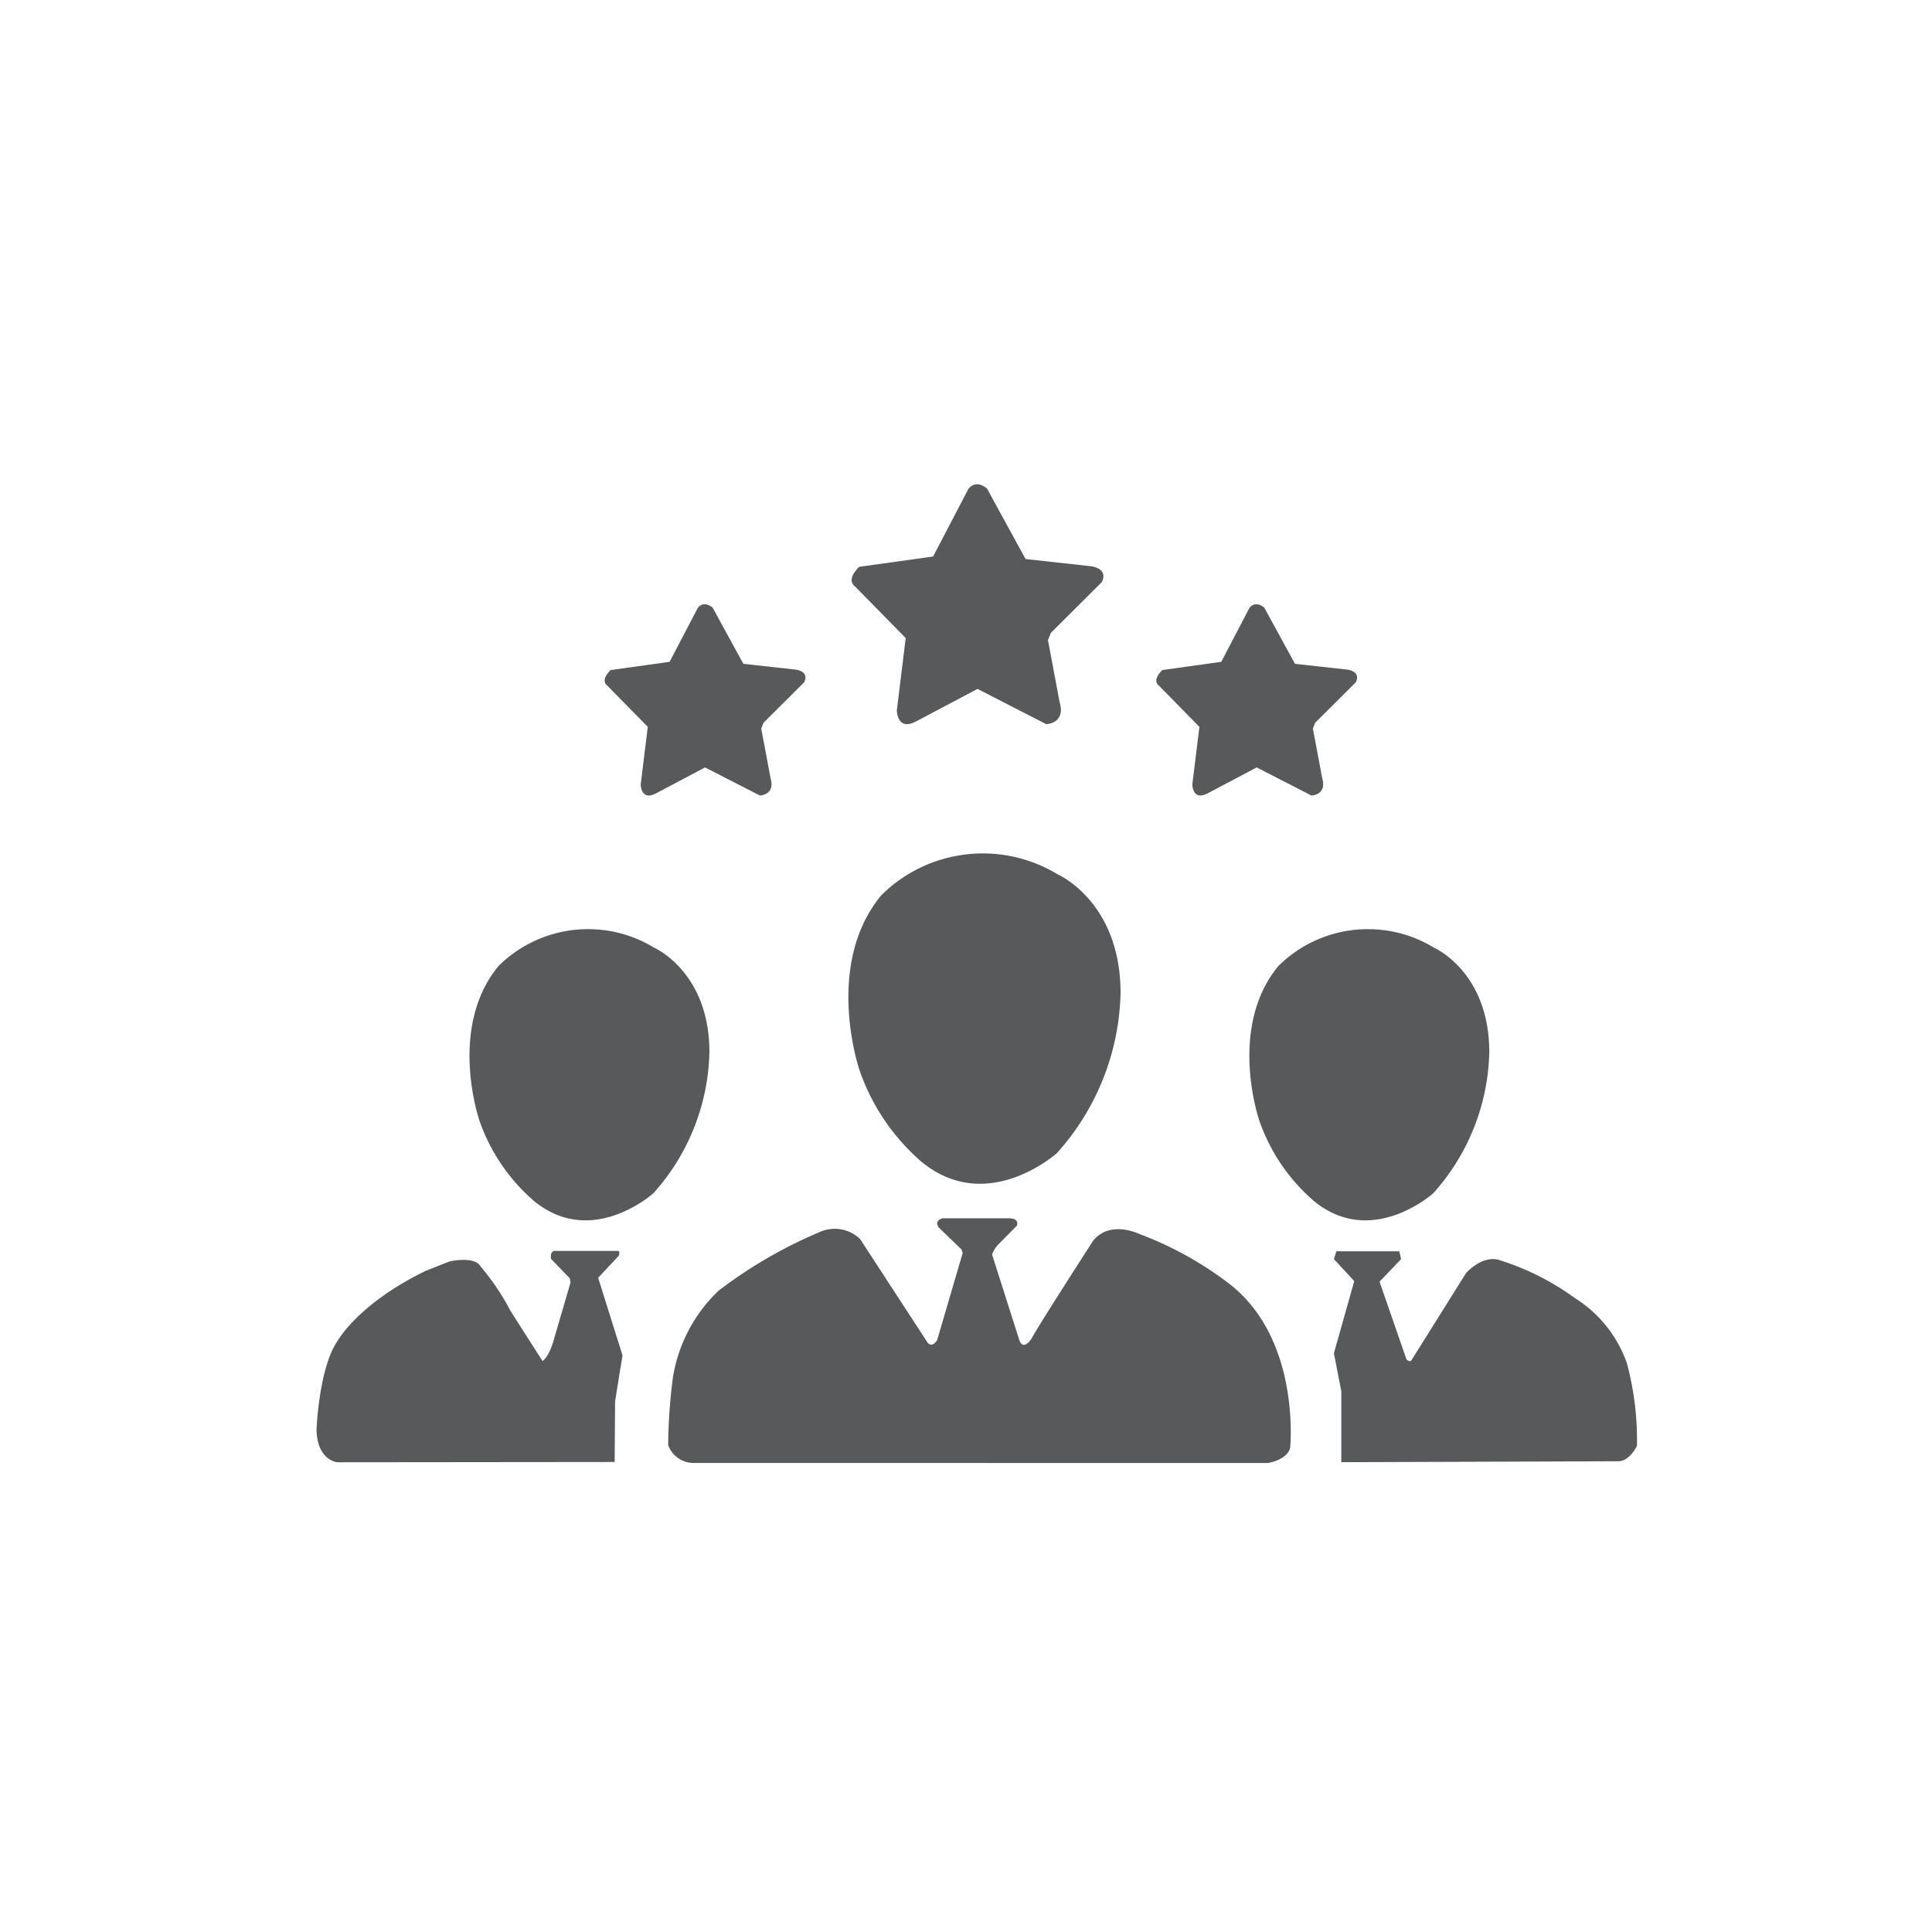
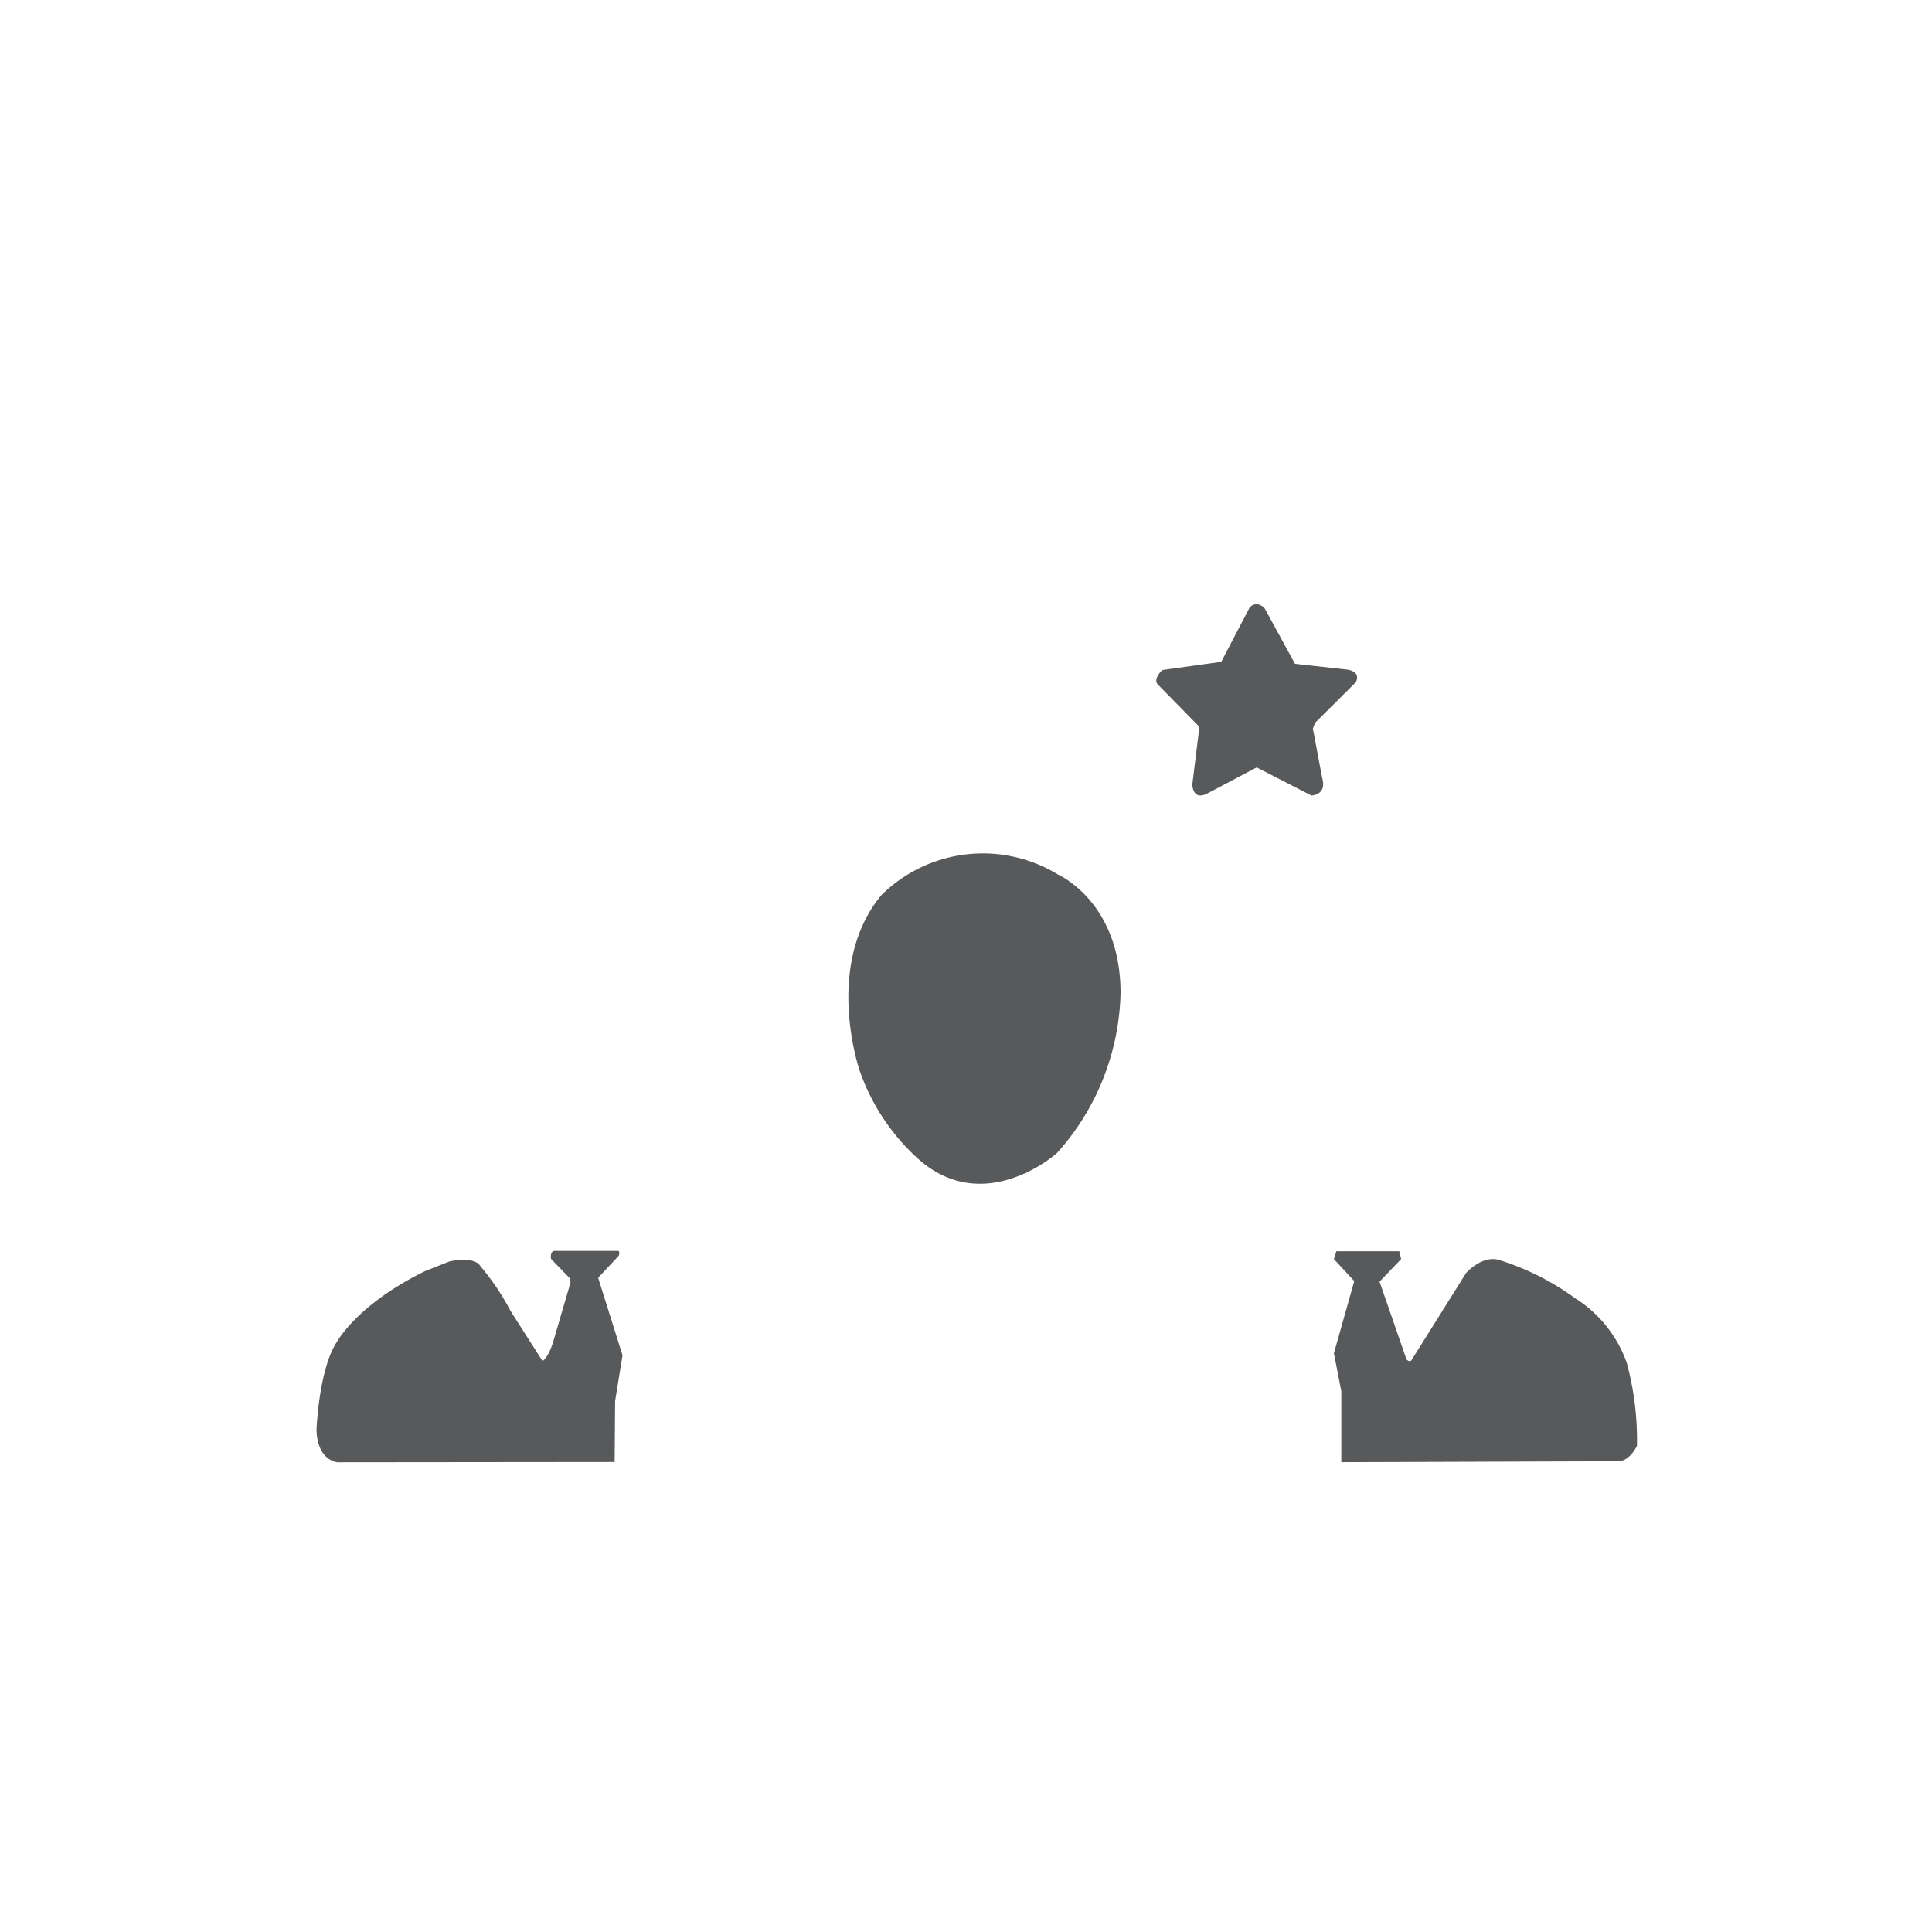
<svg xmlns="http://www.w3.org/2000/svg" id="Layer_2" data-name="Layer 2" width="100" height="100" viewBox="0 0 100 100">
  <defs>
    <style>.cls-1{fill:#58595b;}</style>
  </defs>
  <title>our team of logistics experts.</title>
-   <path class="cls-1" d="M66.777,74.947s.575-5.553-3.096-8.457a17.991,17.991,0,0,0-4.702-2.617s-1.511-.745-2.394.34c0,0-2.894,4.485-3.192,5.072,0,0-.425.683-.638.066l-1.404-4.415a1.487,1.487,0,0,1,.362-.564l.915-.925s.171-.352-.346-.388H48.785s-.472.111-.18.493l1.163,1.119.061.183-1.32,4.5s-.26.471-.515.112L44.516,64.128a1.899,1.899,0,0,0-1.971-.407,24,24,0,0,0-5.343,3.077,7.931,7.931,0,0,0-2.372,4.5,28.211,28.211,0,0,0-.245,3.5,1.399,1.399,0,0,0,1.34.925l29.702.002S66.601,75.585,66.777,74.947Z" />
  <path class="cls-1" d="M32.021,65.005,30.96,66.138l1.261,4.013-.383,2.37-.024,3.152-14.352.014s-1.039-.078-1.079-1.682c0,0,.12-3.215,1.093-4.604,0,0,1.045-1.907,4.54-3.614l1.257-.497s1.304-.293,1.599.258A12.408,12.408,0,0,1,26.42,67.846l1.66,2.601s.303-.16.558-1.013l.894-3.056-.043-.219-.967-.997s-.072-.336.15-.414h3.34S32.106,64.809,32.021,65.005Z" />
  <path class="cls-1" d="M73.064,70.394l2.819-4.5s.872-1,1.798-.649a13.416,13.416,0,0,1,3.84,1.947,6.525,6.525,0,0,1,2.681,3.351,15.31,15.31,0,0,1,.527,4.293s-.383.83-1.005.798l-14.298.048v-3.67l-.383-1.968,1.053-3.734L69.043,65.17l.128-.404h3.255l.096.404-1.117,1.17,1.394,4.021S72.968,70.546,73.064,70.394Z" />
-   <path class="cls-1" d="M65.181,58s-1.66-4.798.989-8a6.58,6.58,0,0,1,8.075-.936s2.84,1.245,2.84,5.394a11.282,11.282,0,0,1-2.904,7.309s-3.192,2.872-6.191.383A9.693,9.693,0,0,1,65.181,58Z" />
-   <path class="cls-1" d="M24.815,58s-1.66-4.798.989-8a6.58,6.58,0,0,1,8.075-.936s2.84,1.245,2.84,5.394a11.282,11.282,0,0,1-2.904,7.309s-3.192,2.872-6.191.383A9.693,9.693,0,0,1,24.815,58Z" />
  <path class="cls-1" d="M44.495,55.413s-1.883-5.443,1.122-9.076a7.465,7.465,0,0,1,9.16-1.062S58,46.688,58,51.394a12.8,12.8,0,0,1-3.295,8.291s-3.621,3.259-7.024.434A10.997,10.997,0,0,1,44.495,55.413Z" />
-   <path class="cls-1" d="M39.88,40.255,39.402,37.71l.12-.303,2.098-2.09s.319-.511-.399-.654l-2.745-.303-1.588-2.904s-.423-.407-.766,0l-1.463,2.8-3.053.426s-.575.521-.16.819l2.083,2.122-.367,2.984s.008.854.766.471l2.565-1.356L39.33,41.176S40.152,41.157,39.88,40.255Z" />
  <path class="cls-1" d="M68.433,40.255,67.955,37.71l.12-.303,2.098-2.09s.319-.511-.399-.654l-2.745-.303-1.588-2.904s-.423-.407-.766,0l-1.463,2.8-3.053.426s-.575.521-.16.819l2.082,2.122-.367,2.984s.008.854.766.471l2.565-1.356,2.837,1.455S68.705,41.157,68.433,40.255Z" />
-   <path class="cls-1" d="M54.843,36.328l-.6-3.192.15-.38,2.631-2.621s.4-.64-.5-.82l-3.442-.38-1.991-3.642s-.53-.51-.96,0l-1.834,3.512-3.828.534s-.72.654-.2,1.027l2.611,2.661-.46,3.742s.01,1.071.96.59l3.216-1.701,3.557,1.825S55.183,37.458,54.843,36.328Z" />
</svg>